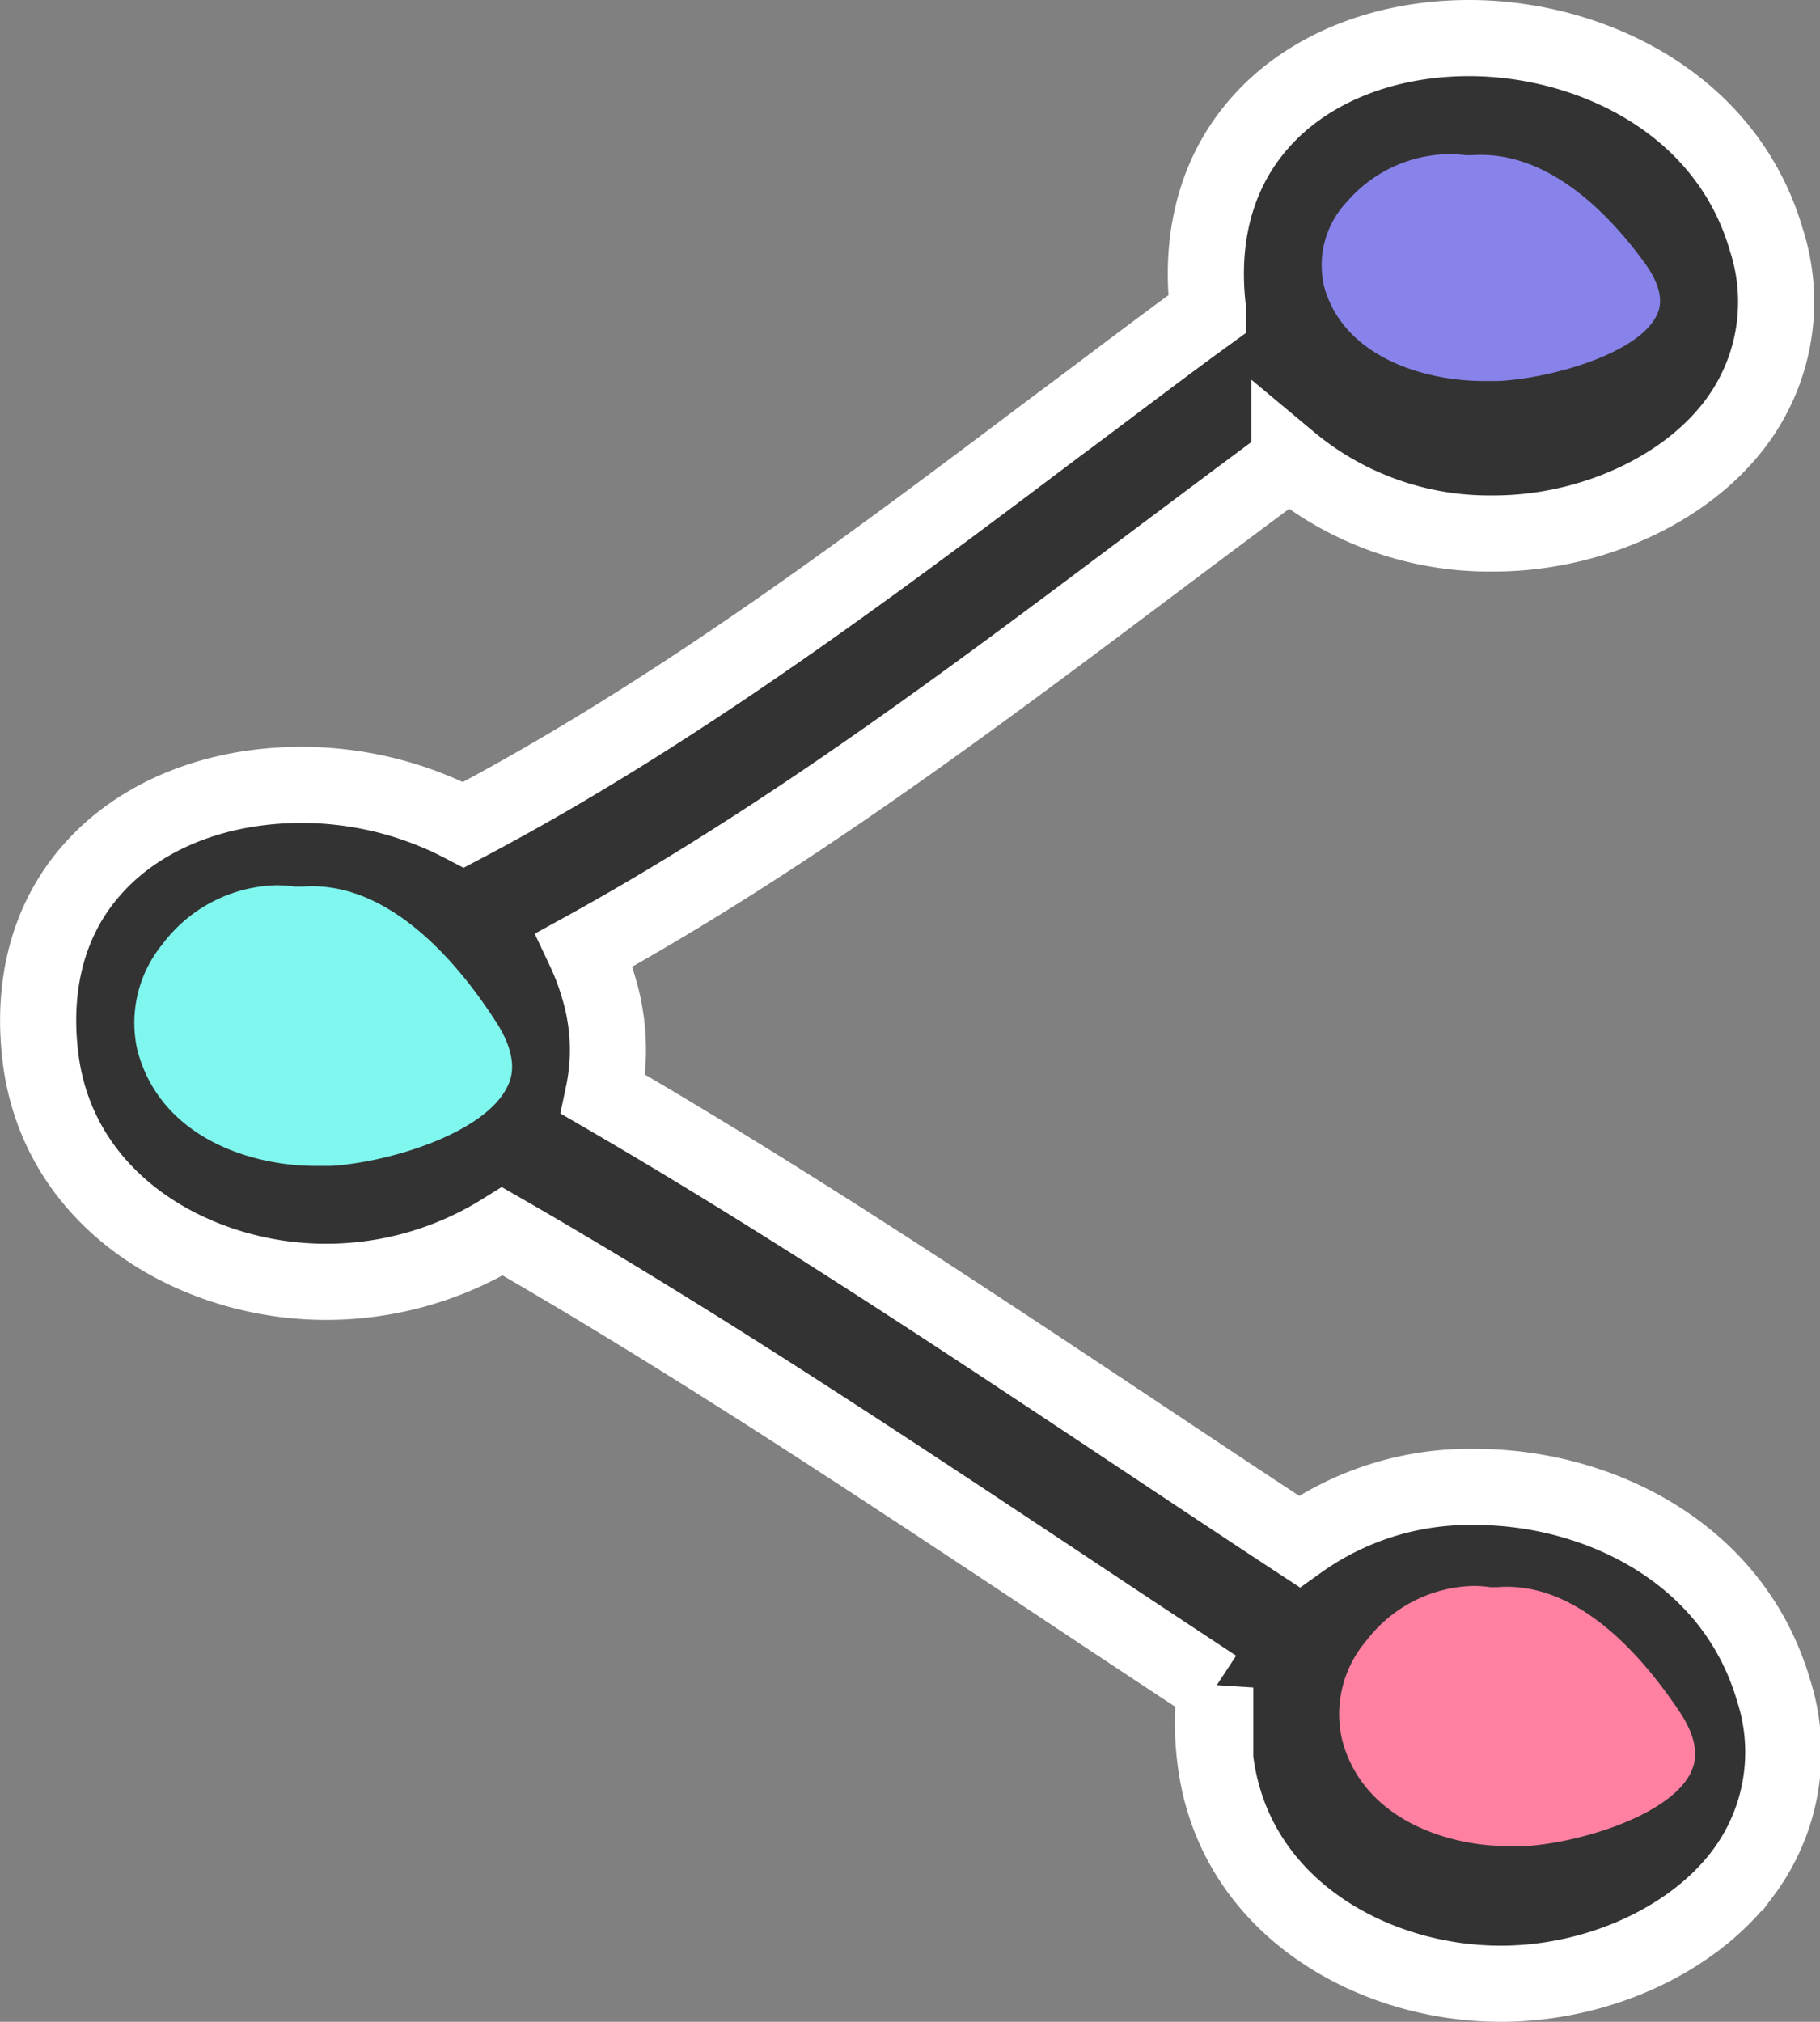
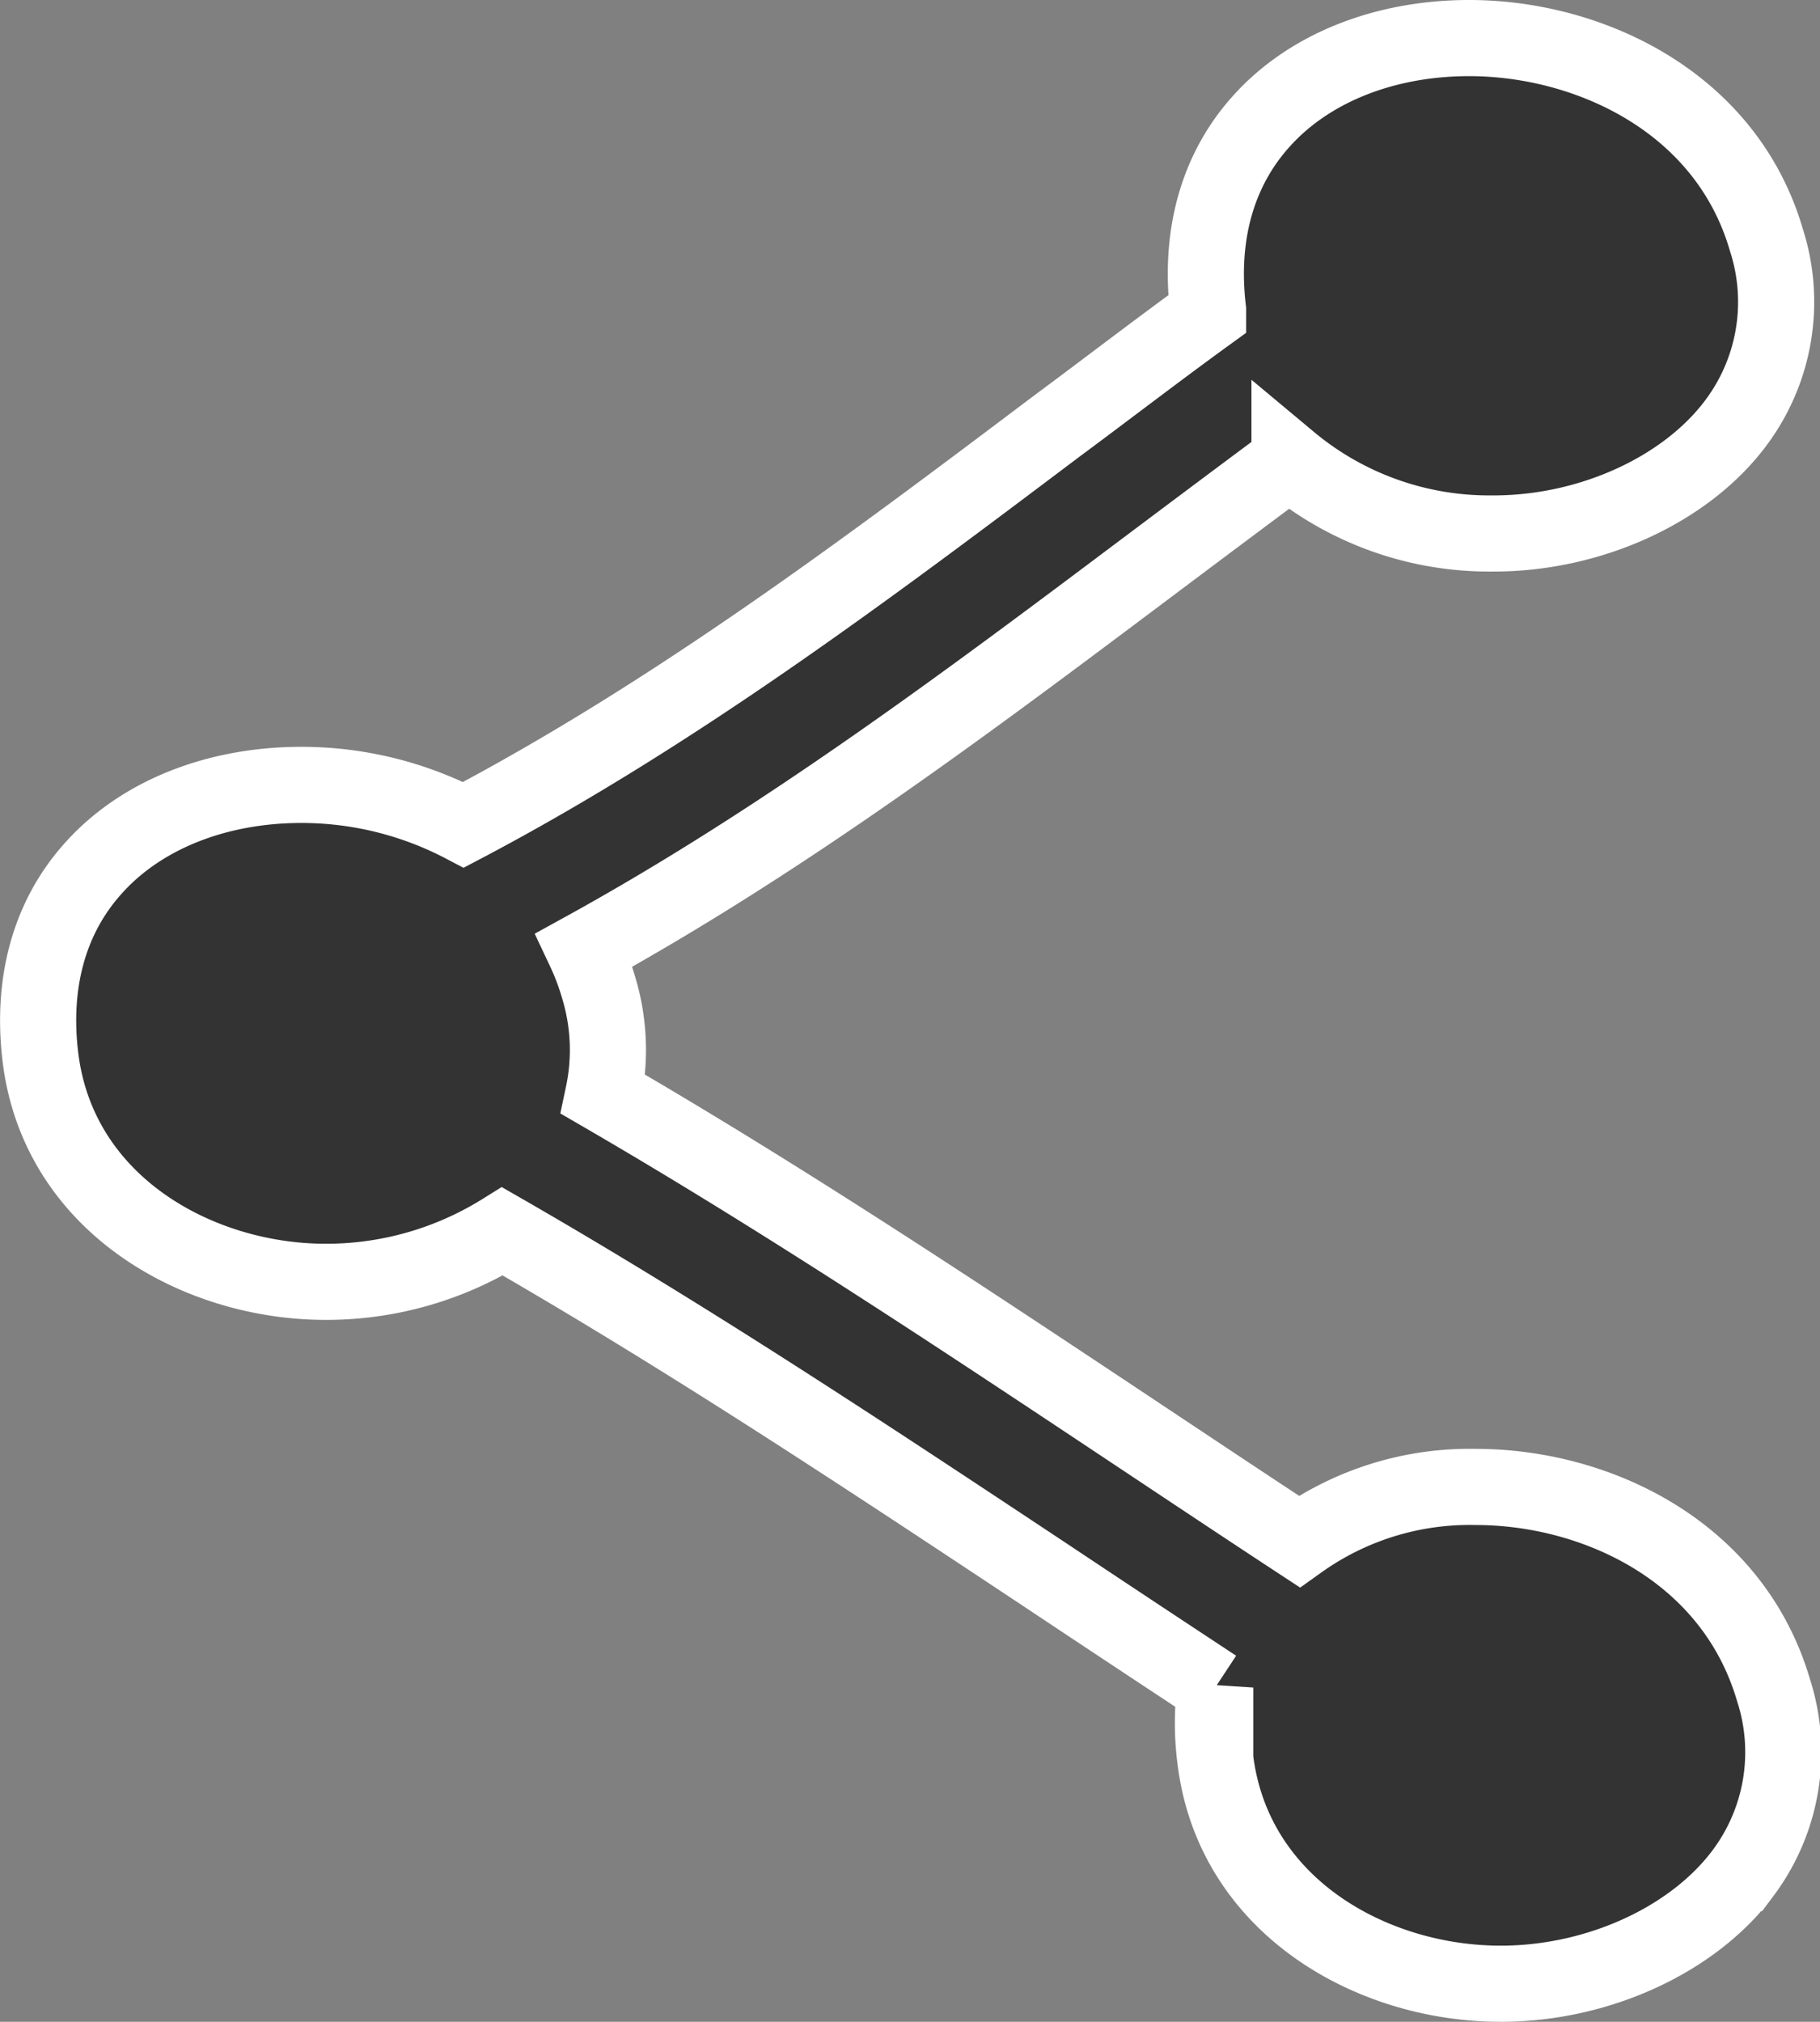
<svg xmlns="http://www.w3.org/2000/svg" viewBox="0 0 119.53 132.76">
  <rect x="0" y="0" width="119.53" height="132.76" fill="#808080" stroke="none" />
  <defs>
    <style>.cls-1{fill:#333;stroke:#fff;stroke-miterlimit:10;stroke-width:5px;}.cls-2{fill:#ff80a1;}.cls-3{fill:#7ff7ee;}.cls-4{fill:#8883ea;}</style>
  </defs>
  <title>feature-share</title>
  <g id="Layer_2" data-name="Layer 2">
    <g id="Layer_1-2" data-name="Layer 1">
      <path class="cls-1" d="M96.93,97.64a19.25,19.25,0,0,0-11.6,3.58c-3.72-2.44-7.41-4.9-11.11-7.36-11.18-7.43-22.73-15.11-34.6-22a14.08,14.08,0,0,0-.3-7,16.7,16.7,0,0,0-.94-2.49c13.12-7.22,25.23-16.3,36.94-25.09,3.12-2.34,6.24-4.68,9.37-7a20.46,20.46,0,0,0,13.38,4.75h.26c6.29-.07,12.45-2.93,15.68-7.27a13.25,13.25,0,0,0,2-12C113.36,6.65,104.3,2.5,96.49,2.5c-5.6,0-10.6,2-13.73,5.55-2.82,3.18-4,7.43-3.42,12.3l0,.23C76,23,72.7,25.54,69.38,28,57.05,37.29,44.31,46.86,30.44,54.16a22.92,22.92,0,0,0-10.65-2.62c-5.6,0-10.6,2-13.72,5.54-2.83,3.18-4,7.44-3.42,12.3C3.81,79.09,13,84.17,21.38,84.17h.26A21.9,21.9,0,0,0,33,80.86c12.18,7,24,14.84,35.53,22.48q5.63,3.75,11.28,7.47a18.24,18.24,0,0,0,0,4.67c1.16,9.7,10.3,14.78,18.73,14.78h.26c6.29-.07,12.44-2.93,15.68-7.27a13.25,13.25,0,0,0,2-12C113.78,101.78,104.73,97.64,96.93,97.64Z" />
-       <path class="cls-2" d="M89.75,107.72a9.1,9.1,0,0,1,7-3.58,7.24,7.24,0,0,1,1.13.08l.23,0,.23,0c5.15-.41,9.39,4.31,12,8.23,1.52,2.3.89,3.54.68,4-1.42,2.77-7.23,4.55-10.88,4.78-.32,0-.63,0-1,0-4.23,0-9.66-1.85-11-7A7.43,7.43,0,0,1,89.75,107.72Z" />
-       <path class="cls-3" d="M10.67,62a9.65,9.65,0,0,1,7.5-3.87,8.08,8.08,0,0,1,1.2.09l.25,0,.25,0c5.47-.42,10,4.66,12.72,8.9,1.61,2.49.93,3.84.71,4.28-1.5,3-7.68,4.92-11.56,5.16-.34,0-.67,0-1,0-4.49,0-10.26-2-11.72-7.61A8.14,8.14,0,0,1,10.67,62Z" />
-       <path class="cls-4" d="M108.73,20.85c-1.35,2.42-6.88,4-10.35,4.17l-.9,0c-4,0-9.2-1.6-10.5-6.14a6.07,6.07,0,0,1,1.49-5.64,9,9,0,0,1,6.71-3.12,7.83,7.83,0,0,1,1.08.07l.22,0,.22,0c4.9-.33,8.93,3.76,11.39,7.18C109.53,19.41,108.93,20.49,108.73,20.85Z" />
    </g>
  </g>
</svg>